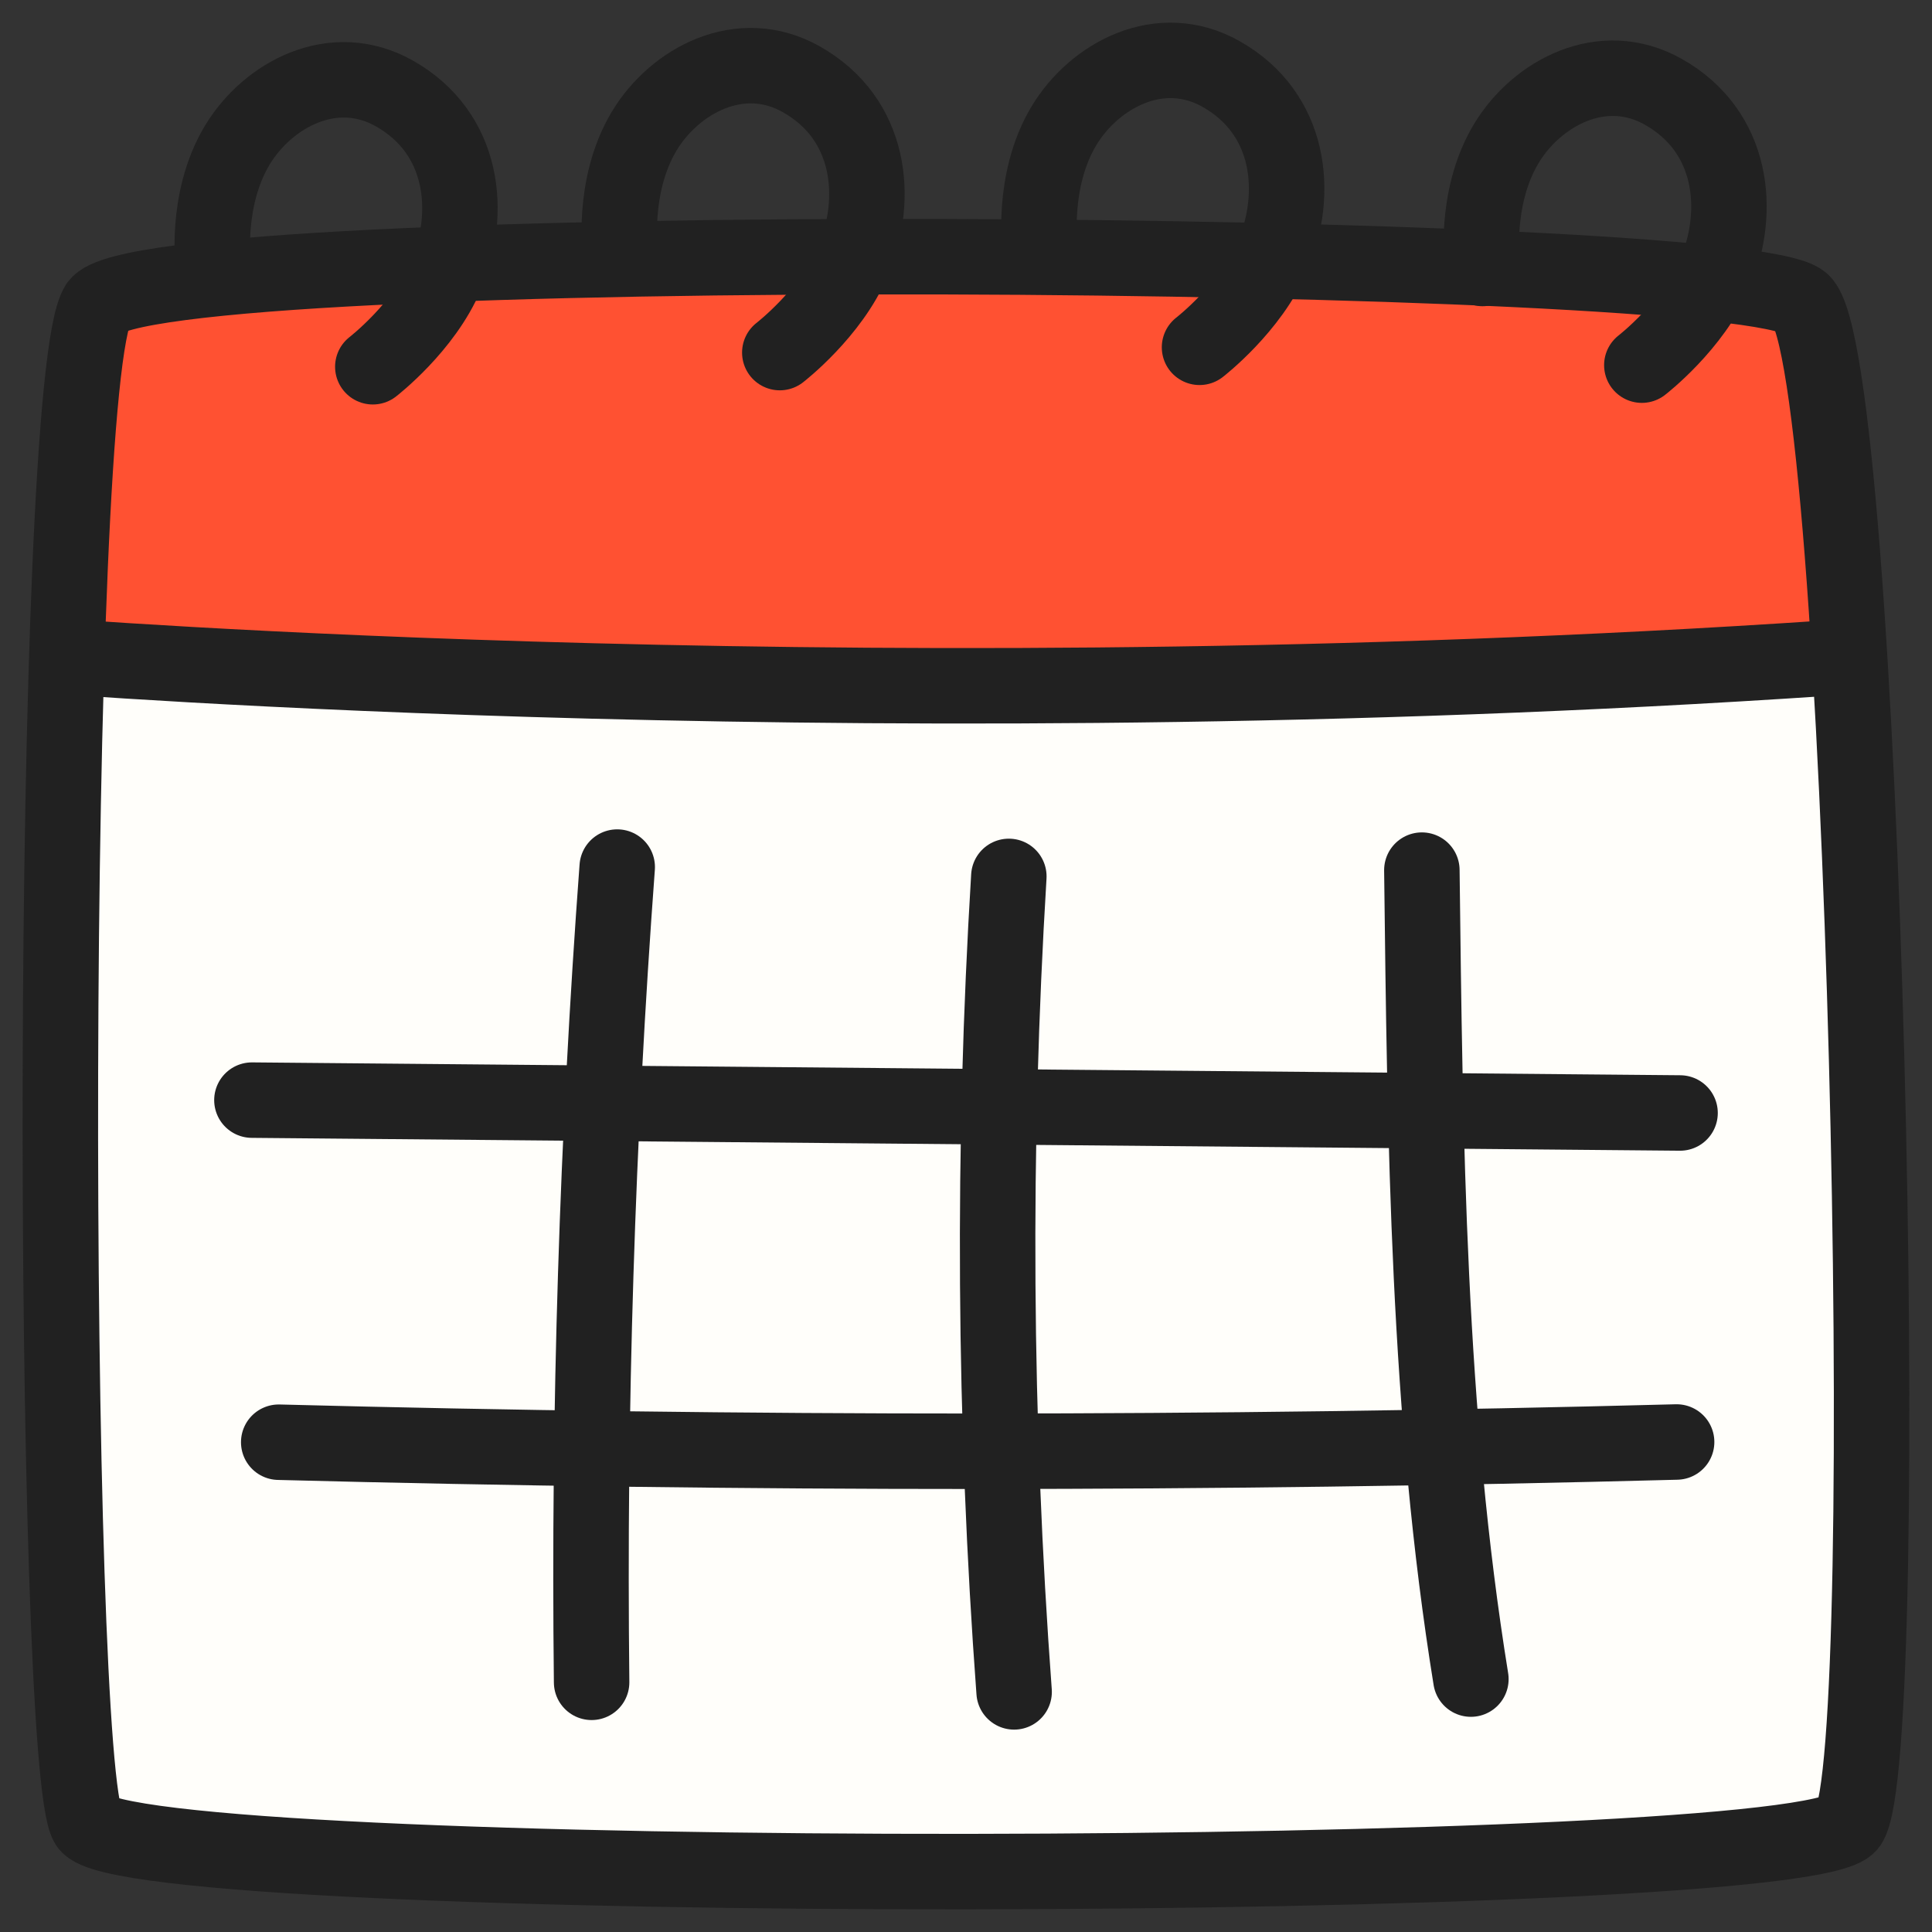
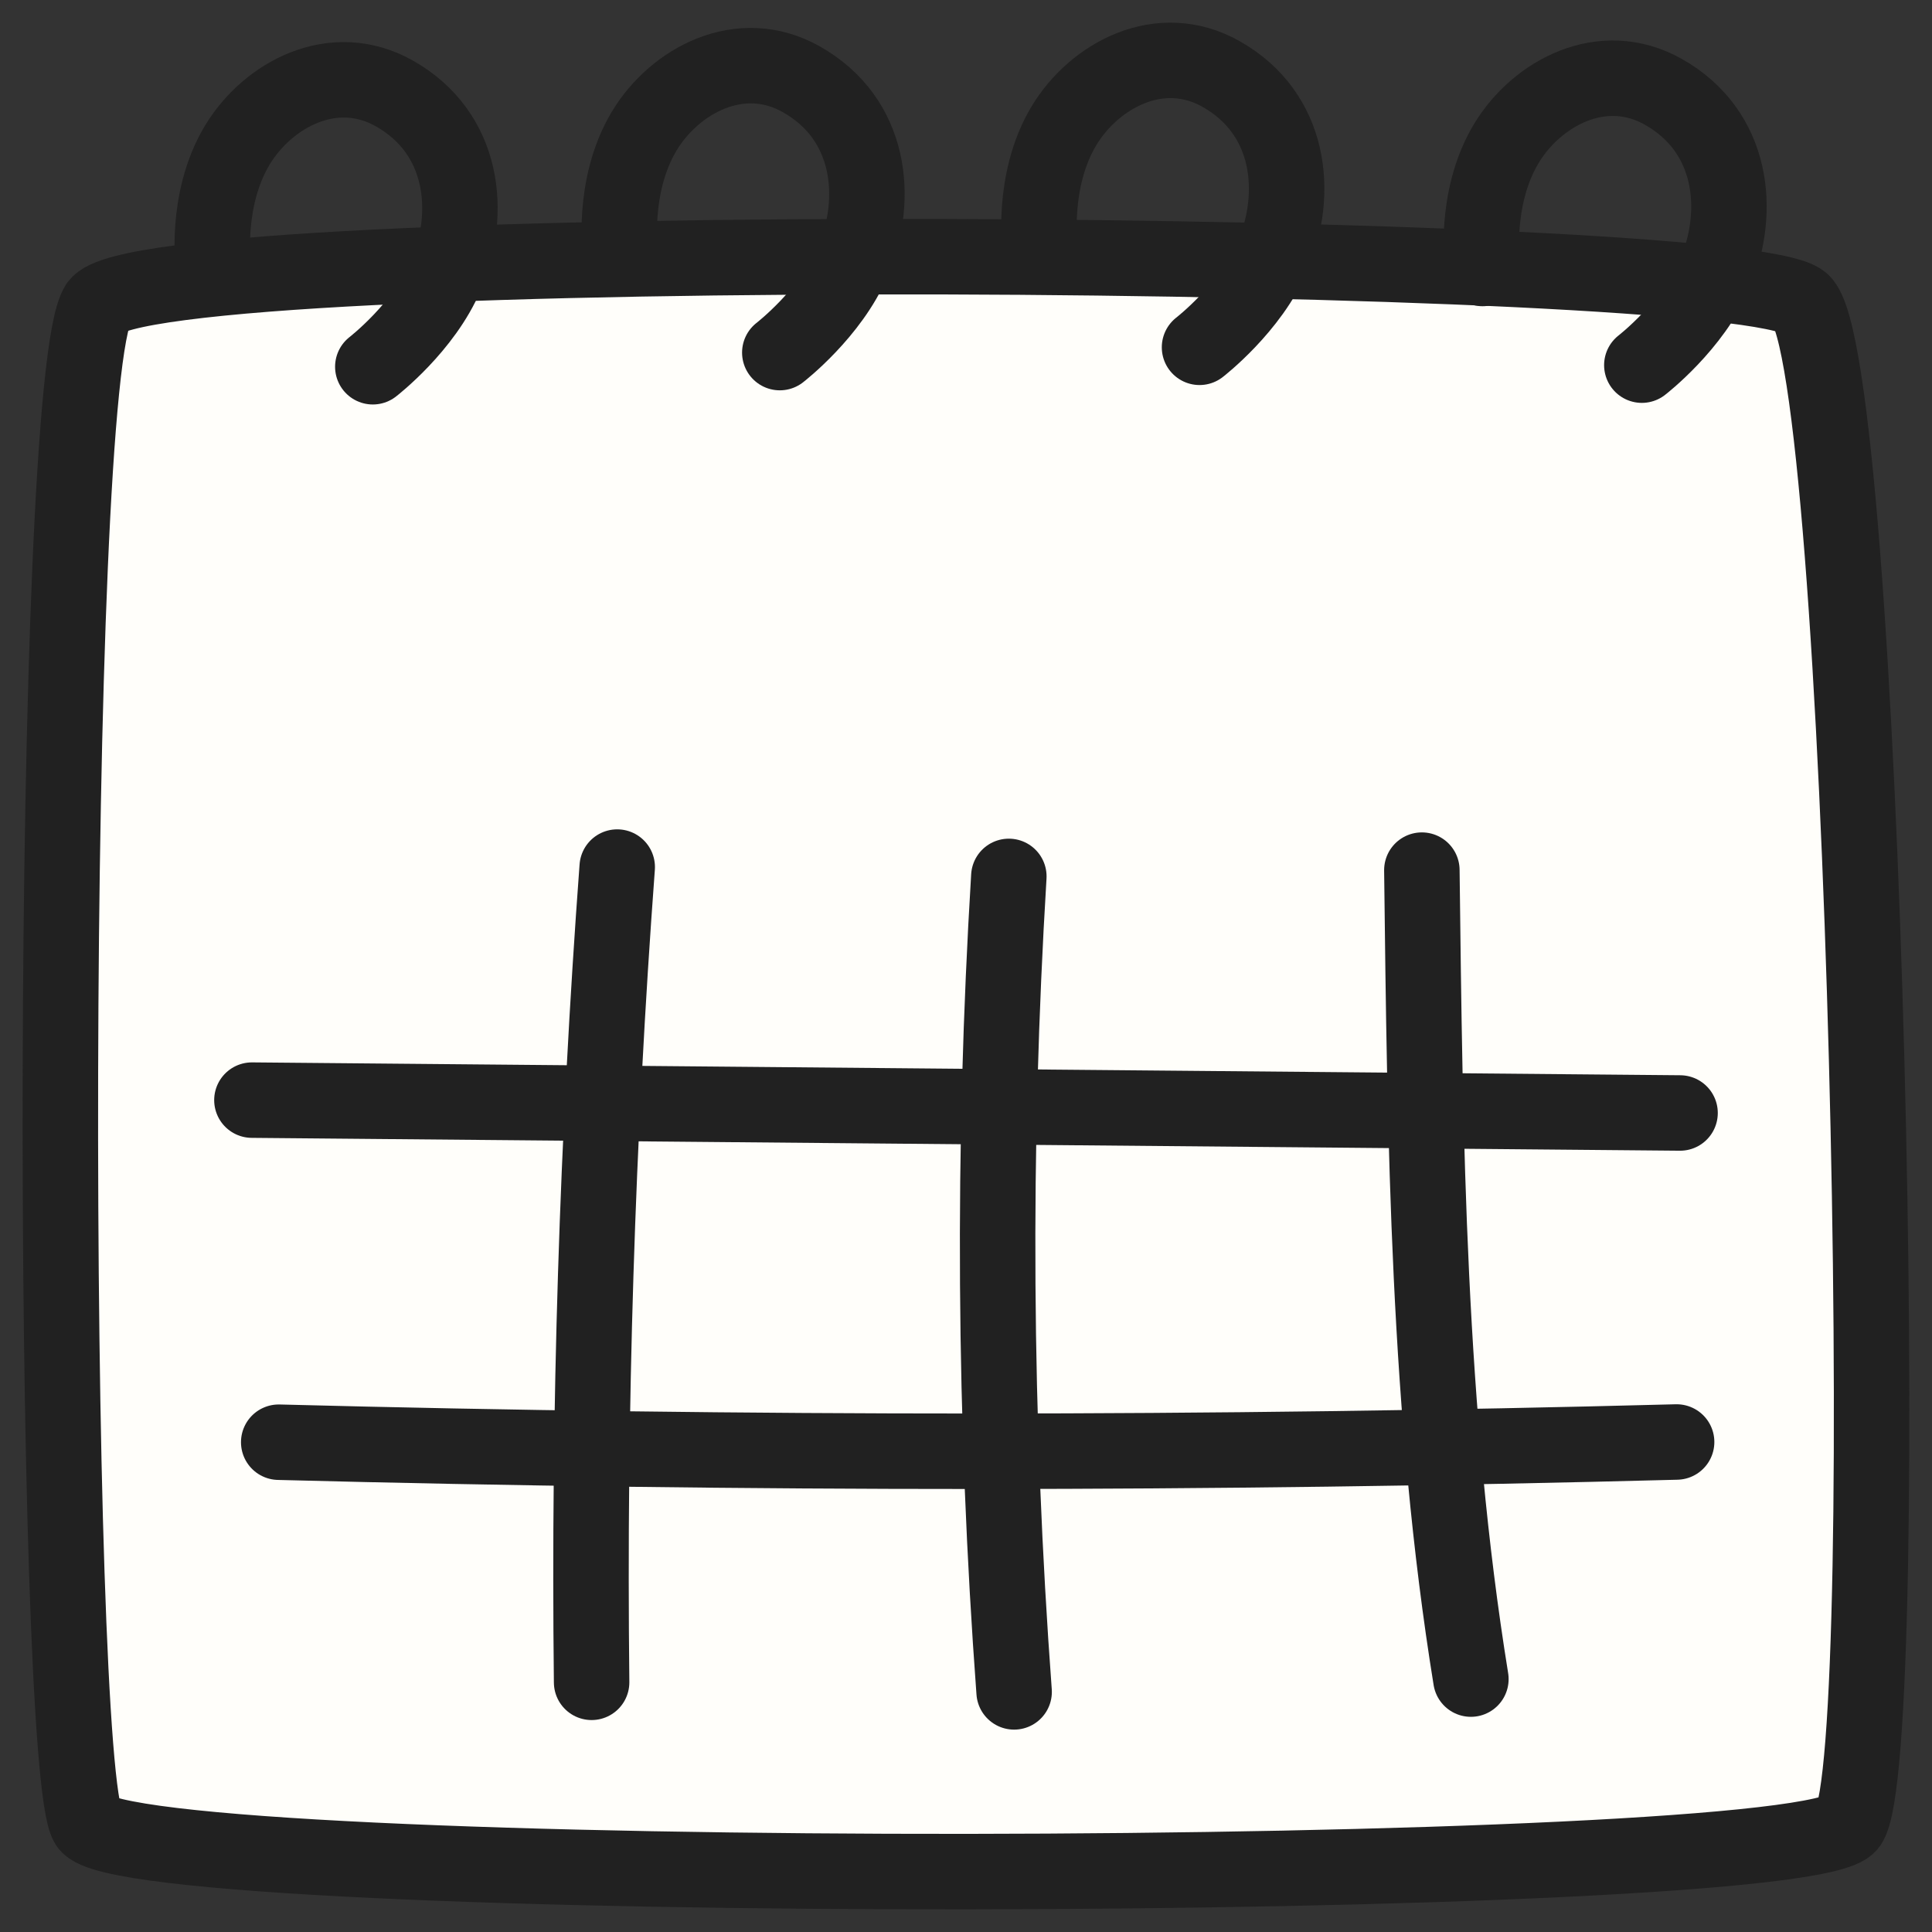
<svg xmlns="http://www.w3.org/2000/svg" id="Layer_1" data-name="Layer 1" width="64" height="64" viewBox="0 0 64 64">
  <rect x="0" y="0" width="64" height="64" fill="#333333" stroke="none" />
  <defs>
    <clipPath id="clippath">
      <path d="M3.235,10.107c1.49-2.324,54.374-1.914,56.456-.113,2.083,1.802,3.111,48.279,1.562,50.443-1.45,2.027-57.014,2.139-58.353,0-1.206-1.928-1.302-47.778.335-50.331Z" fill="#fffefa" stroke="#212121" stroke-linecap="round" stroke-linejoin="round" stroke-width="2.5" />
    </clipPath>
  </defs>
  <g>
    <path d="M3.235,10.107c1.49-2.324,54.374-1.914,56.456-.113,2.083,1.802,3.111,48.279,1.562,50.443-1.45,2.027-57.014,2.139-58.353,0-1.206-1.928-1.302-47.778.335-50.331Z" fill="#fffefa" />
    <g clip-path="url(#clippath)">
-       <path d="M62.064,21.694c-32.208,2.304-60.691,0-60.691,0l.335-14.243,30.794-2.073,29.562,1.707v14.609Z" fill="#ff5132" stroke="#212121" stroke-linecap="round" stroke-linejoin="round" stroke-width="2.5" />
-     </g>
+       </g>
    <path d="M3.235,10.107c1.49-2.324,54.374-1.914,56.456-.113,2.083,1.802,3.111,48.279,1.562,50.443-1.45,2.027-57.014,2.139-58.353,0-1.206-1.928-1.302-47.778.335-50.331Z" fill="none" stroke="#212121" stroke-linecap="round" stroke-linejoin="round" stroke-width="2.5" />
  </g>
  <path d="M54.388,12.096s1.712-1.321,2.43-3.04c.867-2.074.603-4.707-1.719-6.015-2.015-1.136-4.19.043-5.197,1.708-1.114,1.843-.79,4.145-.79,4.145" fill="none" stroke="#212121" stroke-linecap="round" stroke-linejoin="round" stroke-width="2.5" />
  <path d="M39.736,11.505s1.712-1.321,2.43-3.04c.867-2.074.603-4.707-1.719-6.015-2.015-1.136-4.19.043-5.197,1.708-1.114,1.843-.79,4.145-.79,4.145" fill="none" stroke="#212121" stroke-linecap="round" stroke-linejoin="round" stroke-width="2.5" />
  <path d="M25.832,11.68s1.712-1.321,2.43-3.04c.867-2.074.603-4.707-1.719-6.015-2.015-1.136-4.19.043-5.197,1.708-1.114,1.843-.79,4.145-.79,4.145" fill="none" stroke="#212121" stroke-linecap="round" stroke-linejoin="round" stroke-width="2.5" />
  <path d="M12.35,12.149s1.712-1.321,2.43-3.04c.867-2.074.603-4.707-1.719-6.015-2.015-1.136-4.19.043-5.197,1.708-1.114,1.843-.79,4.145-.79,4.145" fill="none" stroke="#212121" stroke-linecap="round" stroke-linejoin="round" stroke-width="2.5" />
  <g>
    <path d="M8.345,36.443c15.77.142,31.54.284,47.309.426" fill="none" stroke="#212121" stroke-linecap="round" stroke-linejoin="round" stroke-width="2.5" />
    <path d="M9.233,47.775c15.432.402,30.875.4,46.307-.007" fill="none" stroke="#212121" stroke-linecap="round" stroke-linejoin="round" stroke-width="2.5" />
    <path d="M20.446,28.723c-.666,8.987-.95,17.998-.848,27.006" fill="none" stroke="#212121" stroke-linecap="round" stroke-linejoin="round" stroke-width="2.5" />
    <path d="M33.419,29.032c-.548,8.996-.49,18.026.175,27.014" fill="none" stroke="#212121" stroke-linecap="round" stroke-linejoin="round" stroke-width="2.5" />
    <path d="M47.101,28.824c.107,8.888.197,18.001,1.624,26.798" fill="none" stroke="#212121" stroke-linecap="round" stroke-linejoin="round" stroke-width="2.5" />
  </g>
</svg>